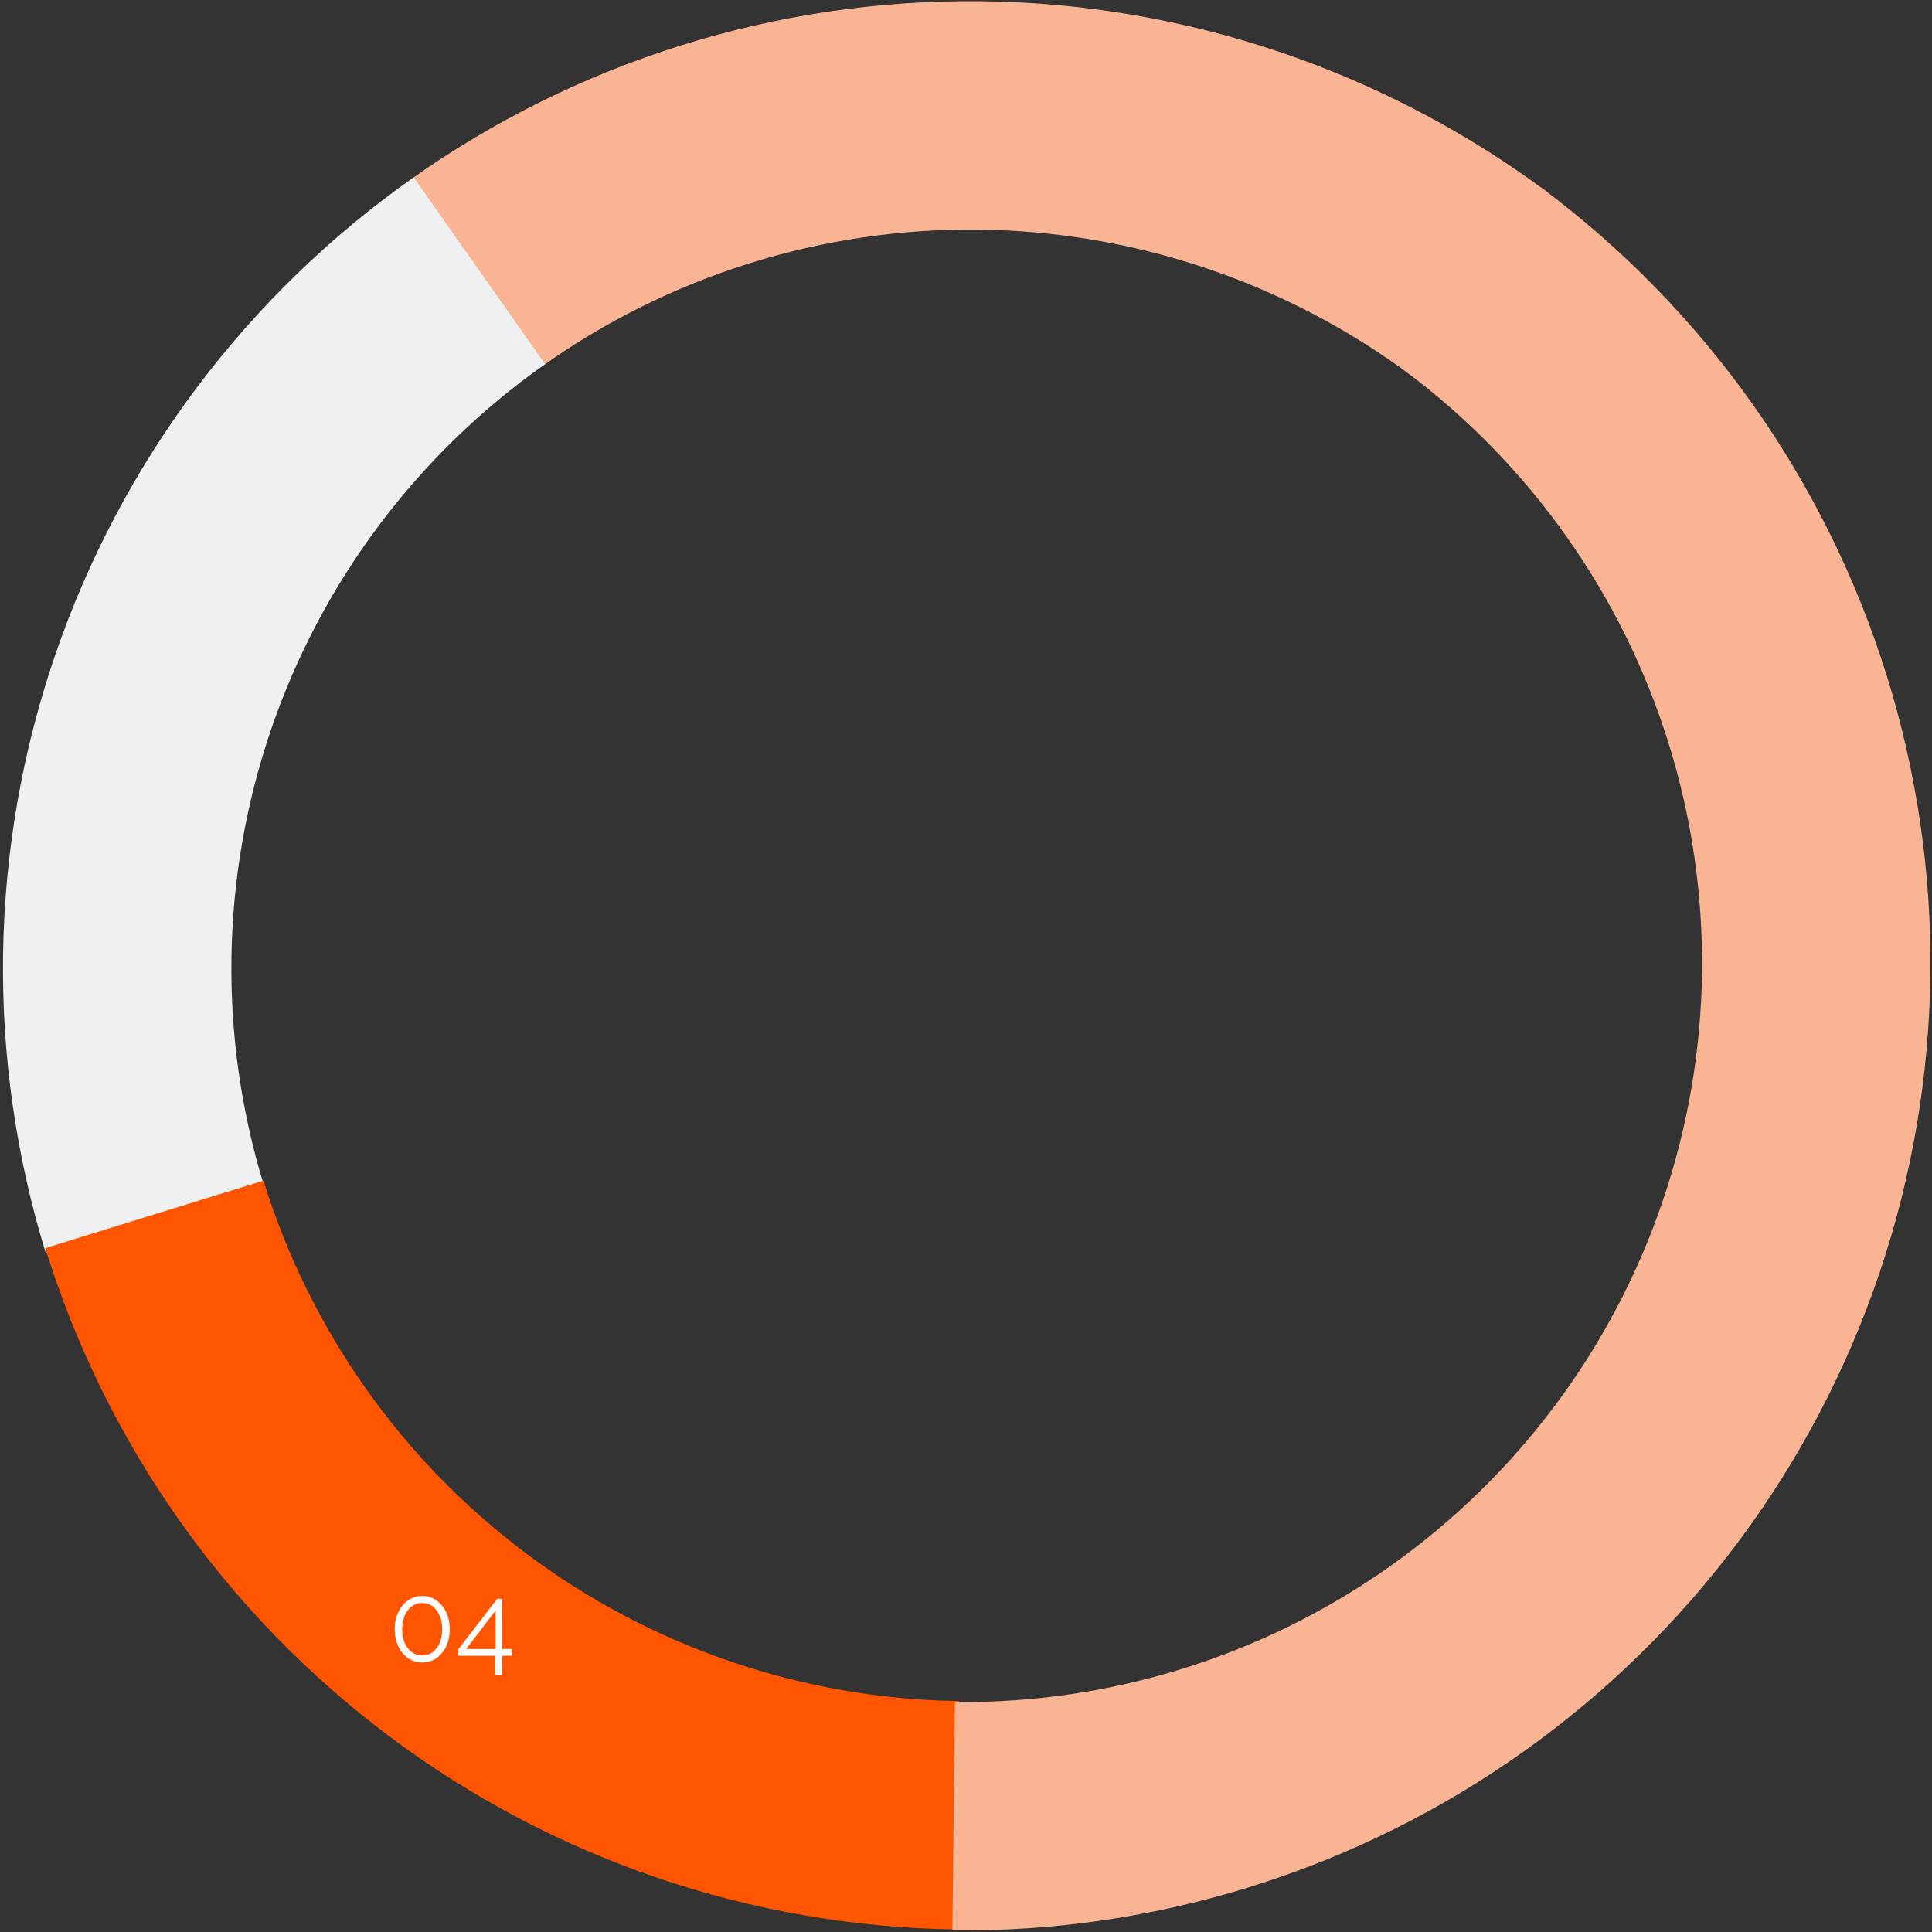
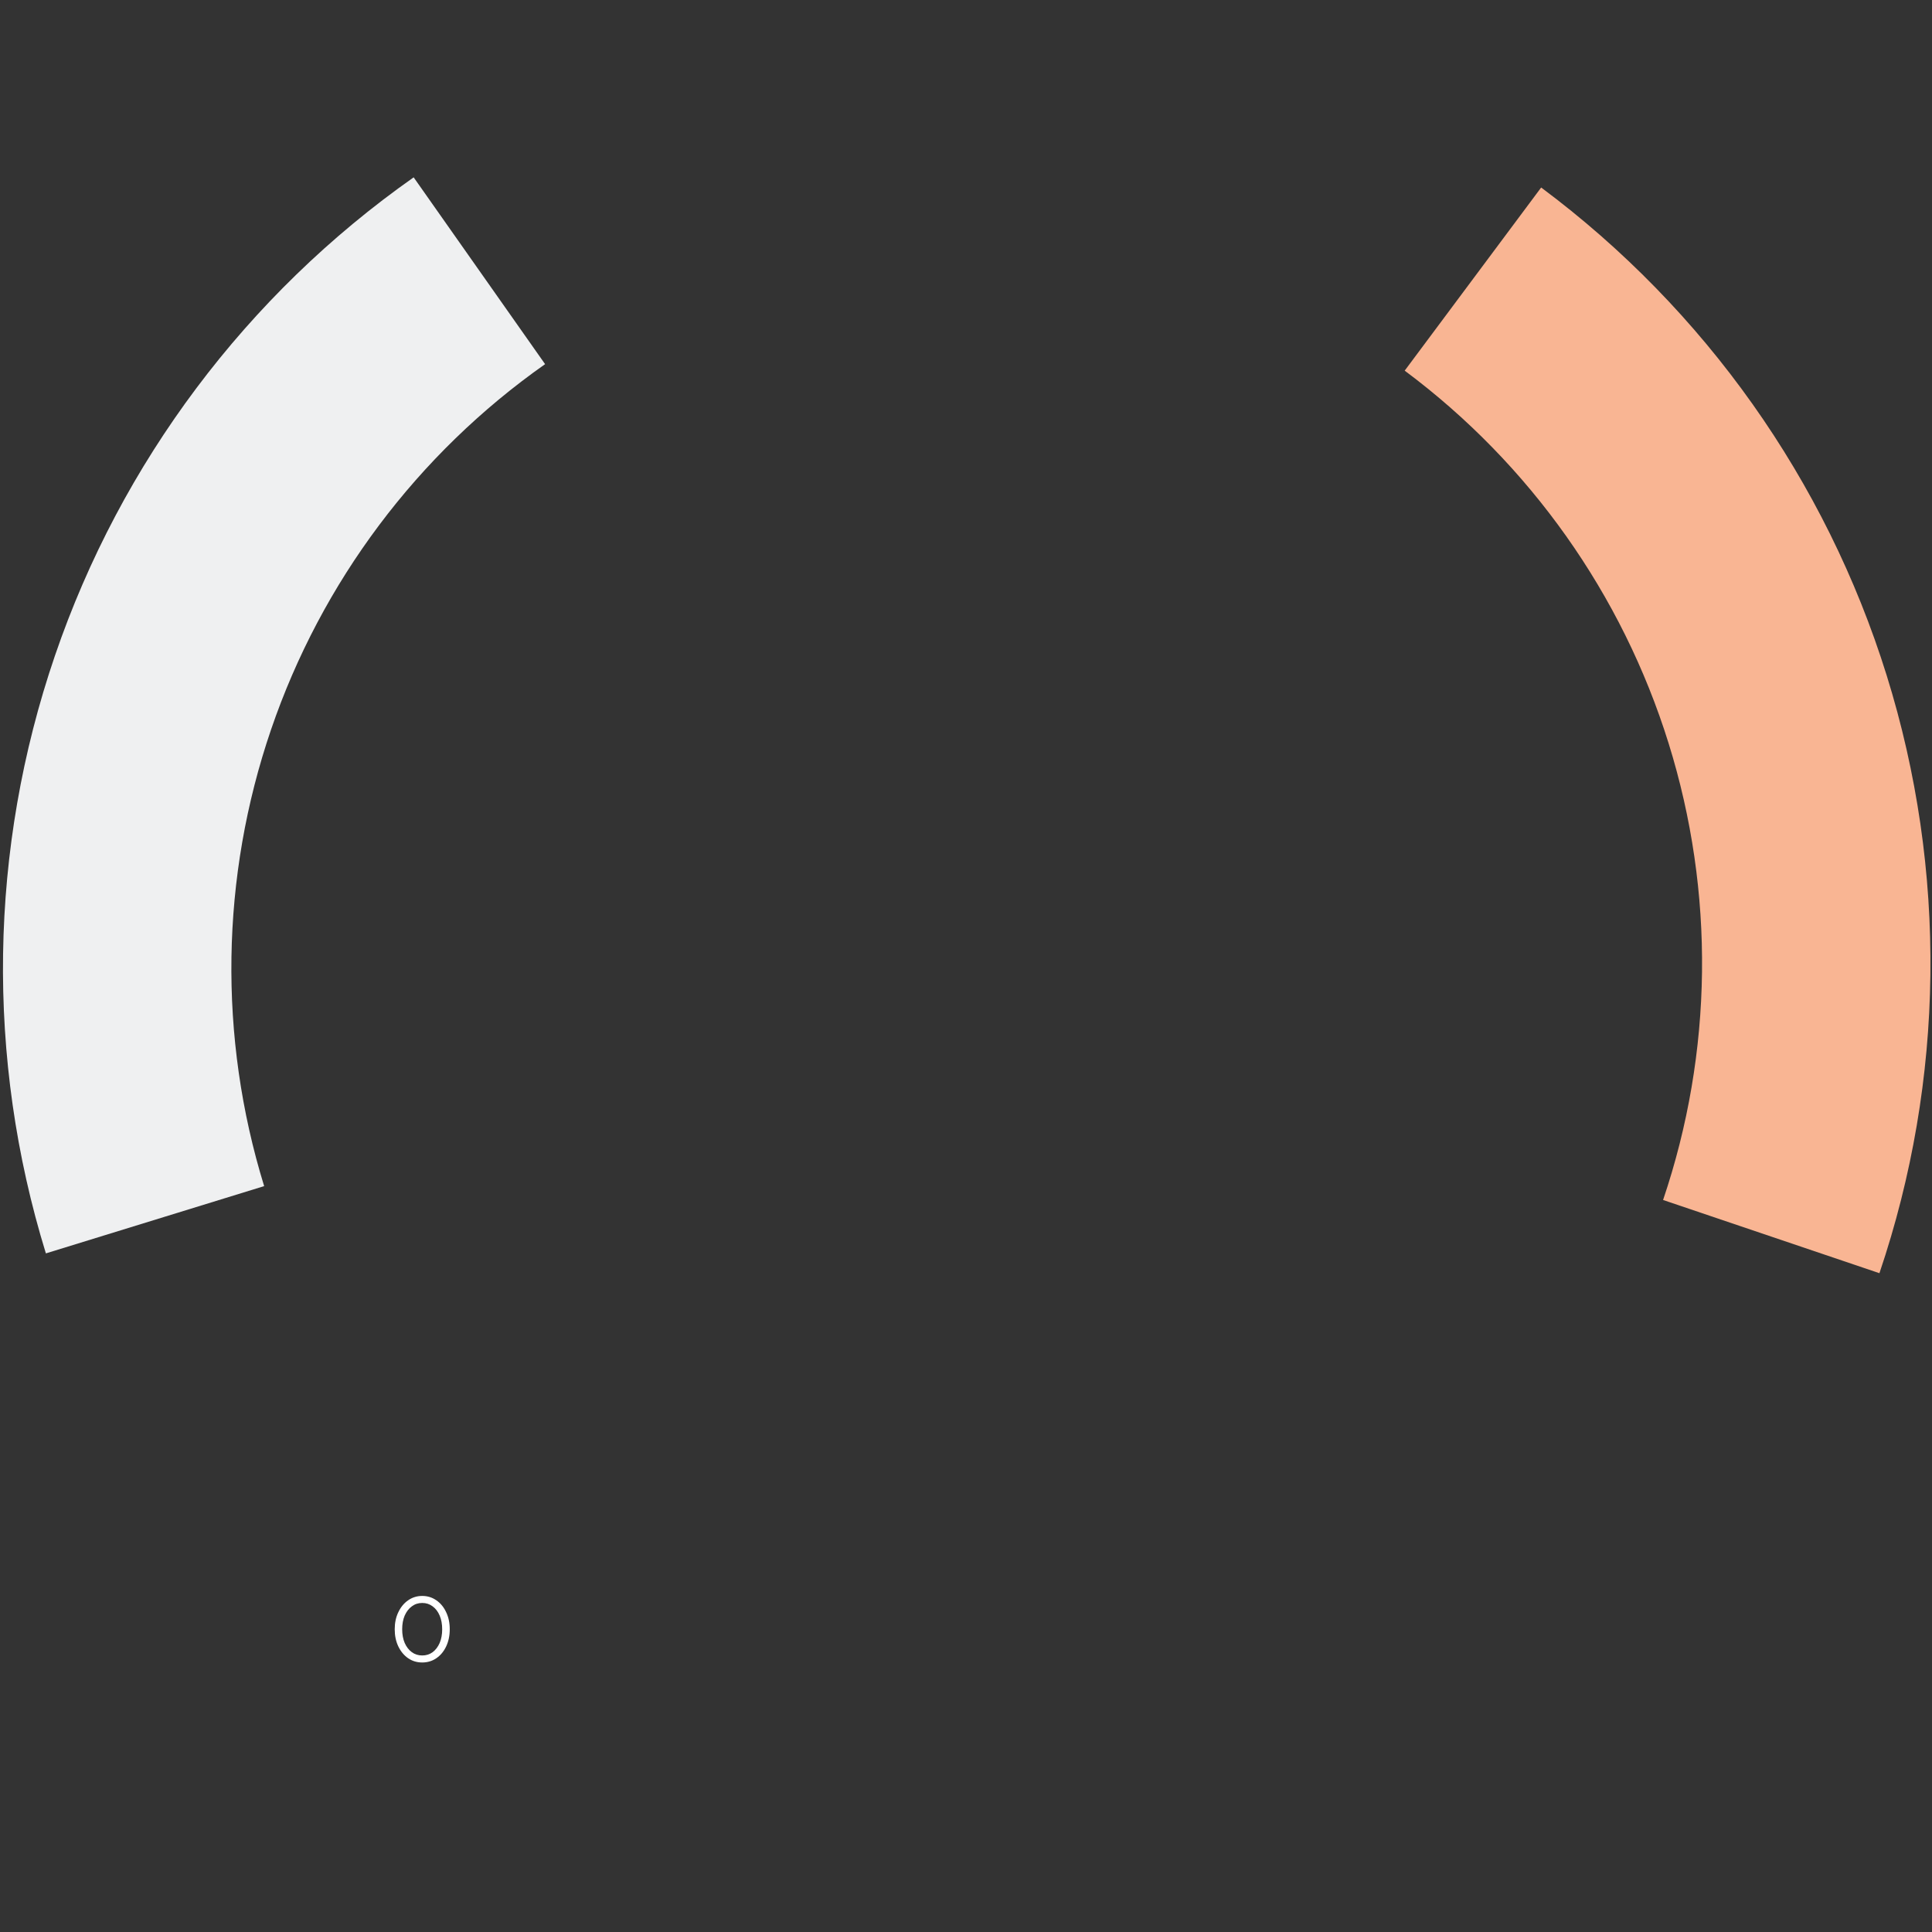
<svg xmlns="http://www.w3.org/2000/svg" width="564" height="564" viewBox="0 0 564 564" fill="none">
  <rect x="0" y="0" width="564" height="564" fill="#333333" stroke="none" />
  <path d="M449.905 54.74C497.722 90.374 533.03 140.231 550.769 197.166C568.508 254.1 567.768 315.189 548.654 371.677L485.495 350.306C500.096 307.156 500.662 260.491 487.111 217C473.56 173.508 446.589 135.423 410.063 108.203L449.905 54.74Z" fill="#F9B593" />
-   <path d="M119.723 52.504C168.34 17.97 226.642 -0.287 286.273 0.351C345.904 0.989 403.802 20.488 451.669 56.054L411.903 109.574C375.338 82.406 331.111 67.511 285.56 67.023C240.009 66.536 195.473 80.482 158.335 106.862L119.723 52.504Z" fill="#F9B593" />
  <path d="M13.394 365.895C-4.171 308.907 -3.243 247.82 16.044 191.391C35.331 134.962 71.987 86.088 120.758 51.772L159.126 106.303C121.87 132.516 93.869 169.851 79.136 212.956C64.403 256.061 63.695 302.724 77.112 346.257L13.394 365.895Z" fill="#EFF0F1" />
-   <path d="M278.999 563.258C219.371 562.416 161.54 542.718 113.795 506.989C66.05 471.259 30.841 421.331 13.216 364.361L76.913 344.655C90.377 388.173 117.272 426.312 153.744 453.605C190.216 480.899 234.392 495.945 279.941 496.588L278.999 563.258Z" fill="#FF5400" />
-   <path d="M548.744 371.409C529.687 427.916 493.229 476.939 444.597 511.452C395.966 545.966 337.656 564.197 278.026 563.534L278.767 496.862C324.318 497.369 368.859 483.442 406.008 457.078C443.157 430.714 471.007 393.266 485.564 350.101L548.744 371.409Z" fill="#F9B593" />
  <path d="M131.293 475.624C131.293 477.502 130.941 479.176 130.237 480.648C129.554 482.099 128.605 483.24 127.389 484.072C126.173 484.904 124.797 485.32 123.261 485.32C121.725 485.32 120.349 484.904 119.133 484.072C117.938 483.24 116.989 482.099 116.285 480.648C115.581 479.176 115.229 477.502 115.229 475.624C115.229 473.747 115.581 472.083 116.285 470.632C116.989 469.16 117.938 468.008 119.133 467.176C120.349 466.323 121.725 465.896 123.261 465.896C124.797 465.896 126.173 466.323 127.389 467.176C128.605 468.008 129.554 469.16 130.237 470.632C130.941 472.083 131.293 473.747 131.293 475.624ZM129.085 475.624C129.085 474.11 128.839 472.776 128.349 471.624C127.858 470.472 127.175 469.576 126.301 468.936C125.426 468.275 124.413 467.944 123.261 467.944C122.109 467.944 121.095 468.275 120.221 468.936C119.346 469.576 118.653 470.472 118.141 471.624C117.65 472.776 117.405 474.11 117.405 475.624C117.405 477.139 117.65 478.472 118.141 479.624C118.653 480.776 119.346 481.672 120.221 482.312C121.095 482.952 122.109 483.272 123.261 483.272C124.413 483.272 125.426 482.952 126.301 482.312C127.175 481.651 127.858 480.755 128.349 479.624C128.839 478.472 129.085 477.139 129.085 475.624Z" fill="white" />
-   <path d="M144.454 489.064V483.368H133.798V481.448L145.158 466.728H146.63V481.384H149.446V483.368H146.63V489.064H144.454ZM136.102 481.384H144.678V470.152L136.102 481.384Z" fill="white" />
</svg>